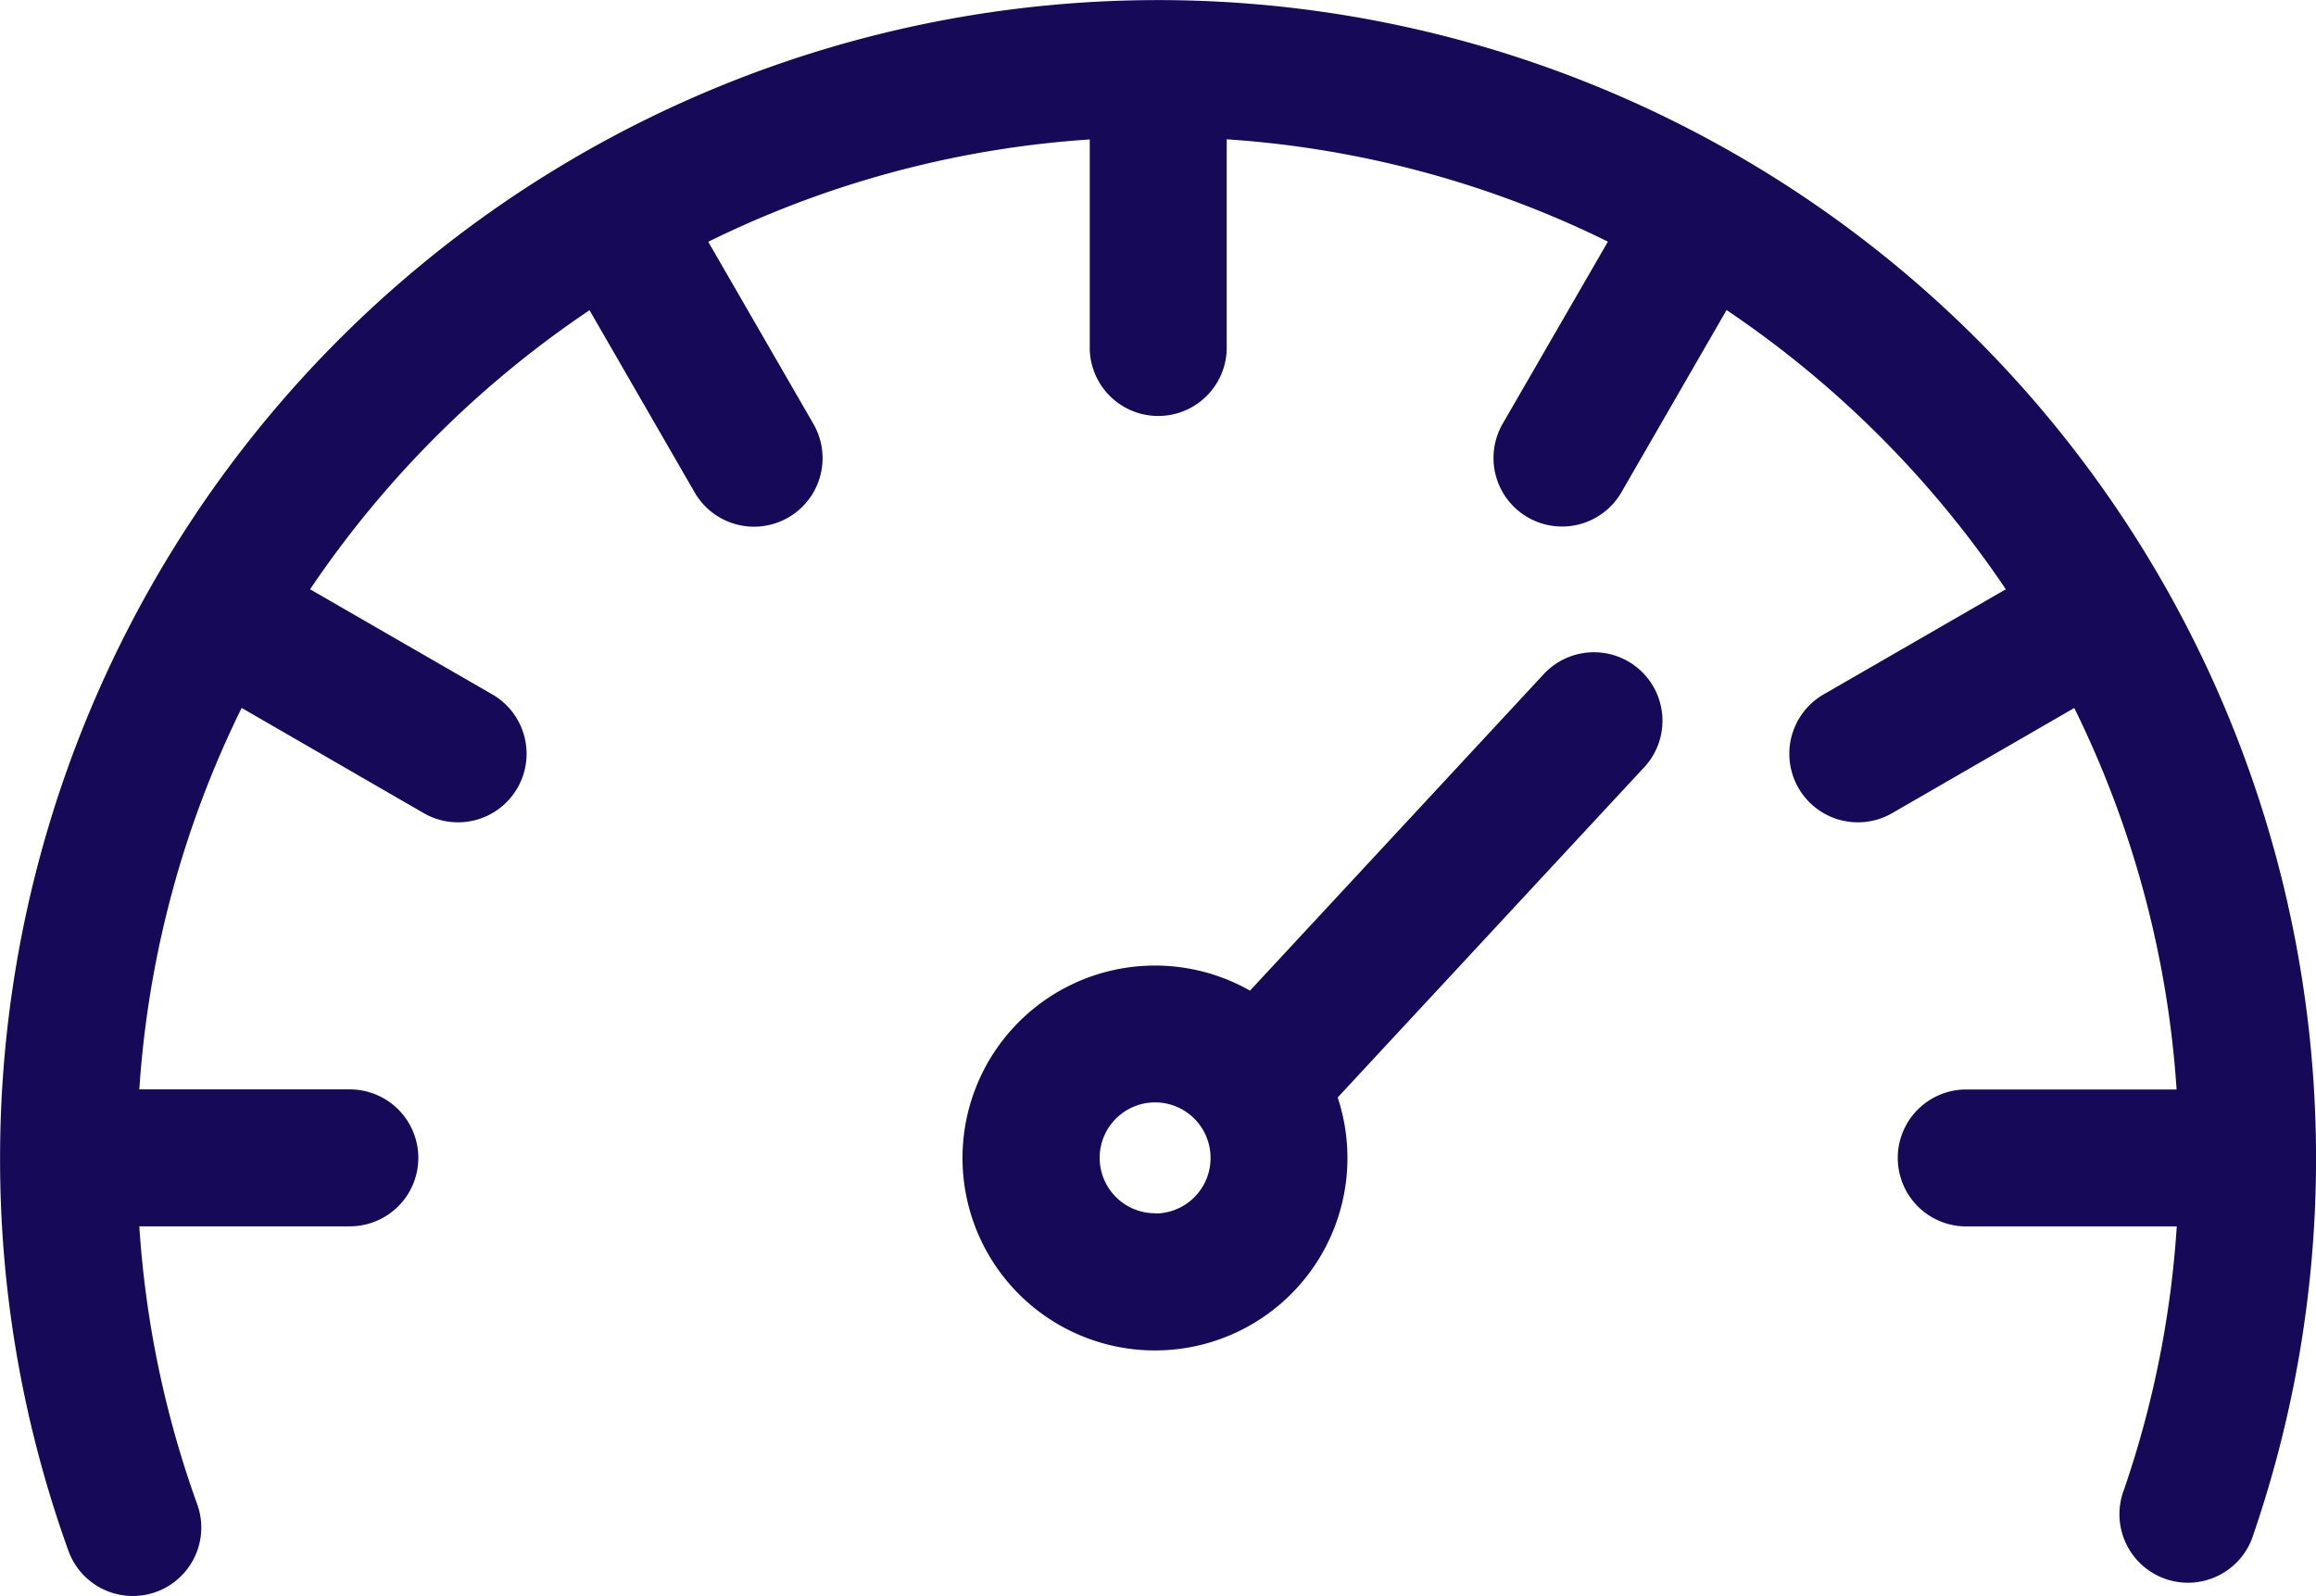
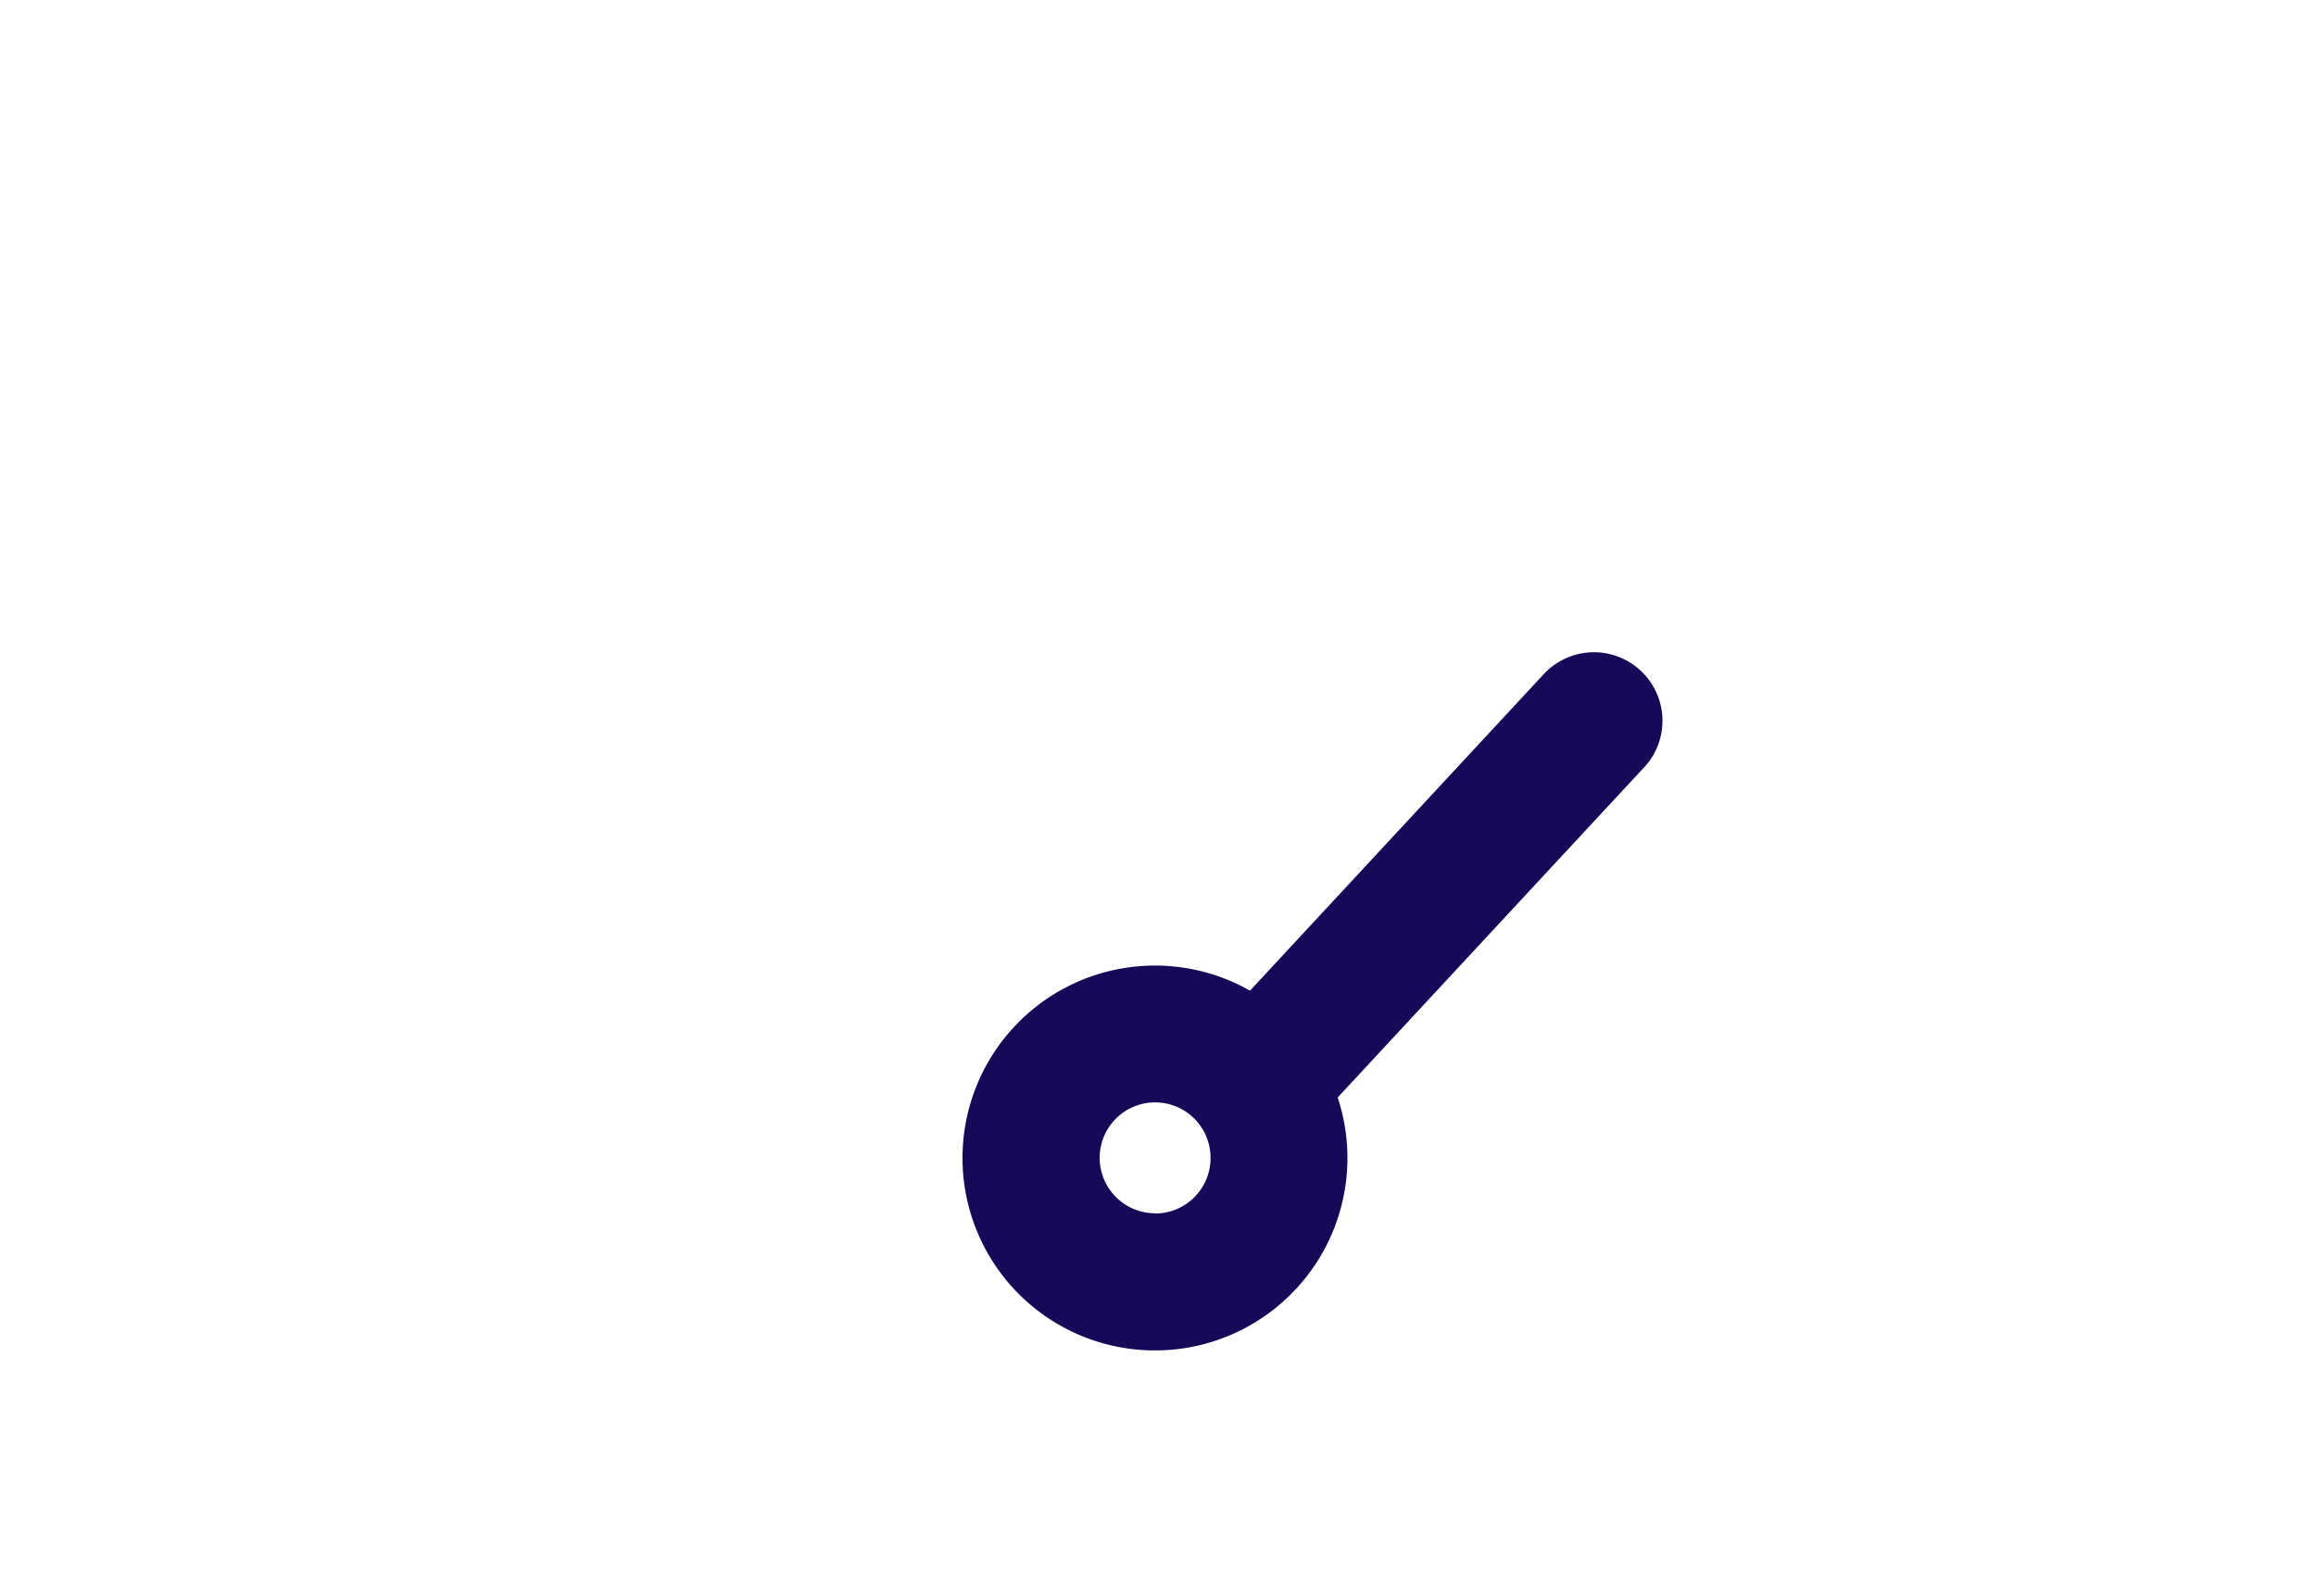
<svg xmlns="http://www.w3.org/2000/svg" width="29.241" height="20.153" viewBox="0 0 29.241 20.153">
  <g transform="translate(0.001 -0.496)">
-     <path d="M24.958,4.778A14.621,14.621,0,0,0,0,15.117a14.57,14.57,0,0,0,.863,4.961.864.864,0,1,0,1.626-.587,12.766,12.766,0,0,1-.731-3.51H4.416a.864.864,0,0,0,0-1.729H1.758A12.8,12.8,0,0,1,3.05,9.435l2.3,1.329a.865.865,0,0,0,.864-1.5l-2.3-1.327A13,13,0,0,1,7.442,4.413l1.327,2.3a.864.864,0,1,0,1.5-.864l-1.328-2.3a12.792,12.792,0,0,1,4.817-1.292V4.913a.865.865,0,0,0,1.729,0V2.255A12.8,12.8,0,0,1,20.3,3.547l-1.329,2.3a.865.865,0,1,0,1.5.864l1.327-2.3a13,13,0,0,1,3.526,3.526l-2.3,1.327a.865.865,0,1,0,.864,1.5l2.3-1.328a12.8,12.8,0,0,1,1.292,4.817H24.824a.864.864,0,1,0,0,1.729h2.658a12.75,12.75,0,0,1-.666,3.324.865.865,0,1,0,1.635.562A14.641,14.641,0,0,0,24.958,4.778Zm0,0" fill="#150958" />
    <path d="M220.2,145.414l-3.686,3.972a2.43,2.43,0,1,0,1.107,1.349l3.846-4.144a.865.865,0,1,0-1.267-1.176Zm-4.884,6.783a.7.7,0,1,1,.7-.7A.7.7,0,0,1,215.319,152.2Zm0,0" transform="translate(-200.733 -136.381)" fill="#150958" />
  </g>
</svg>